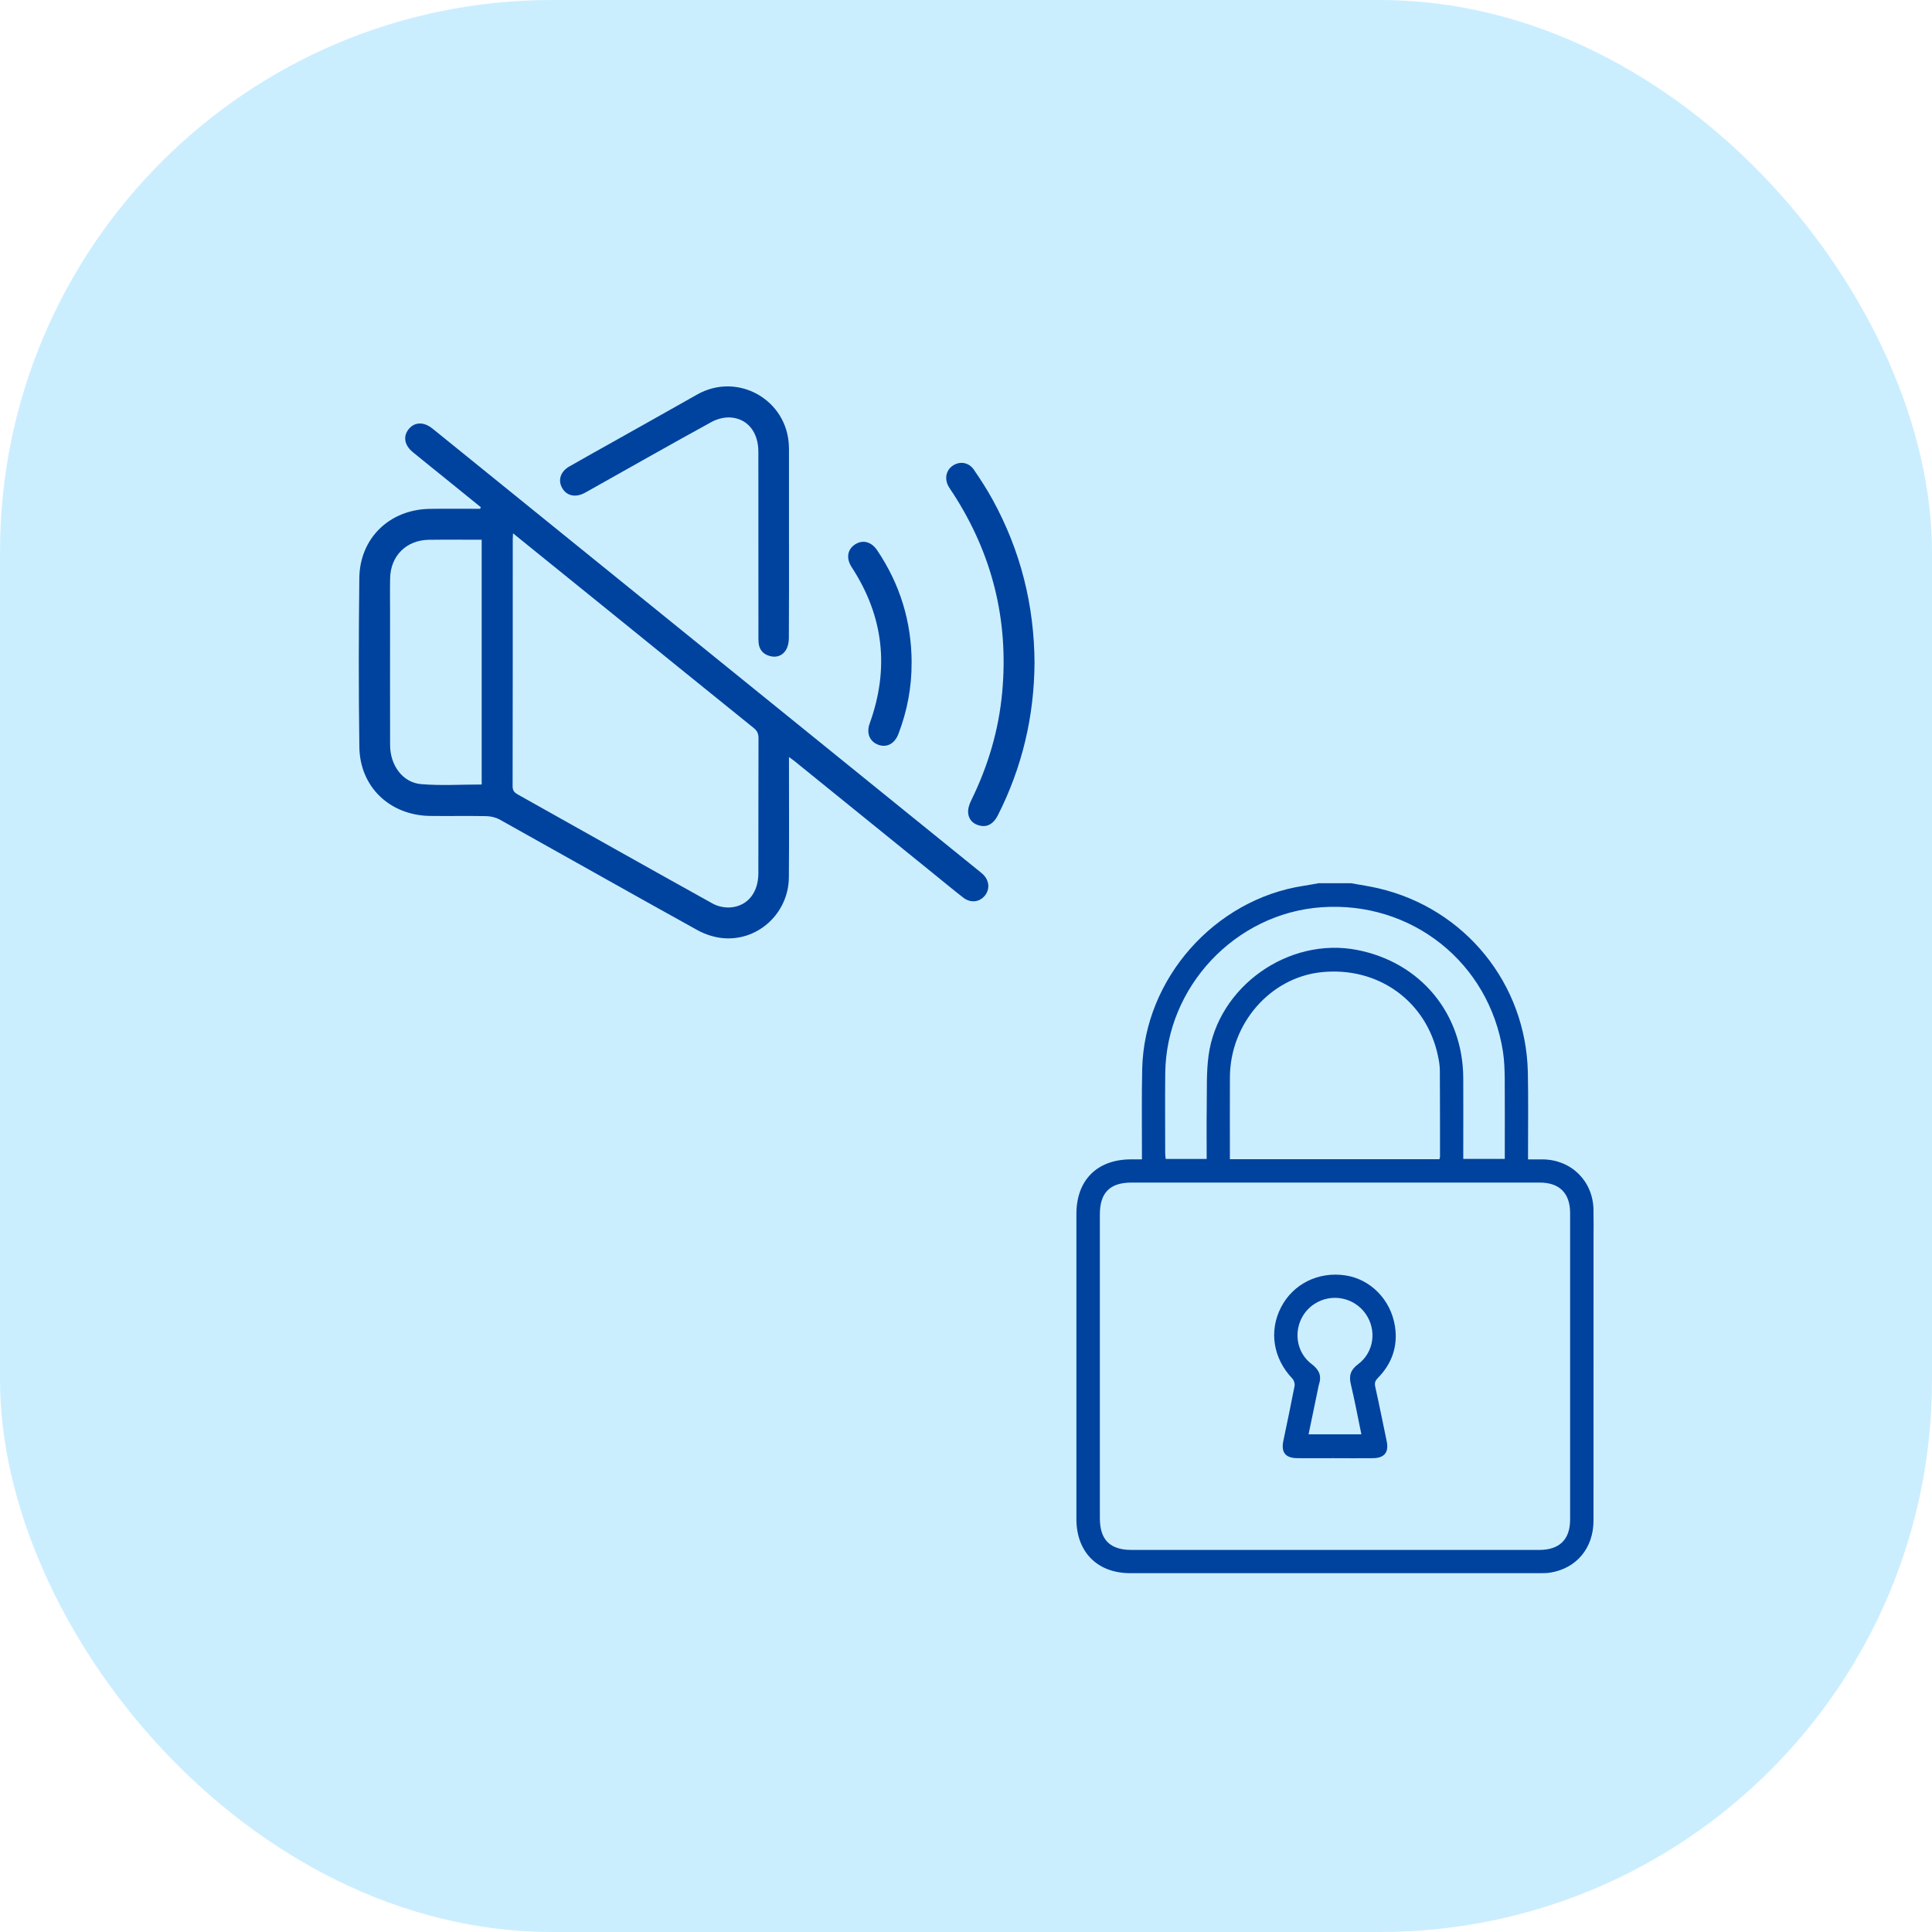
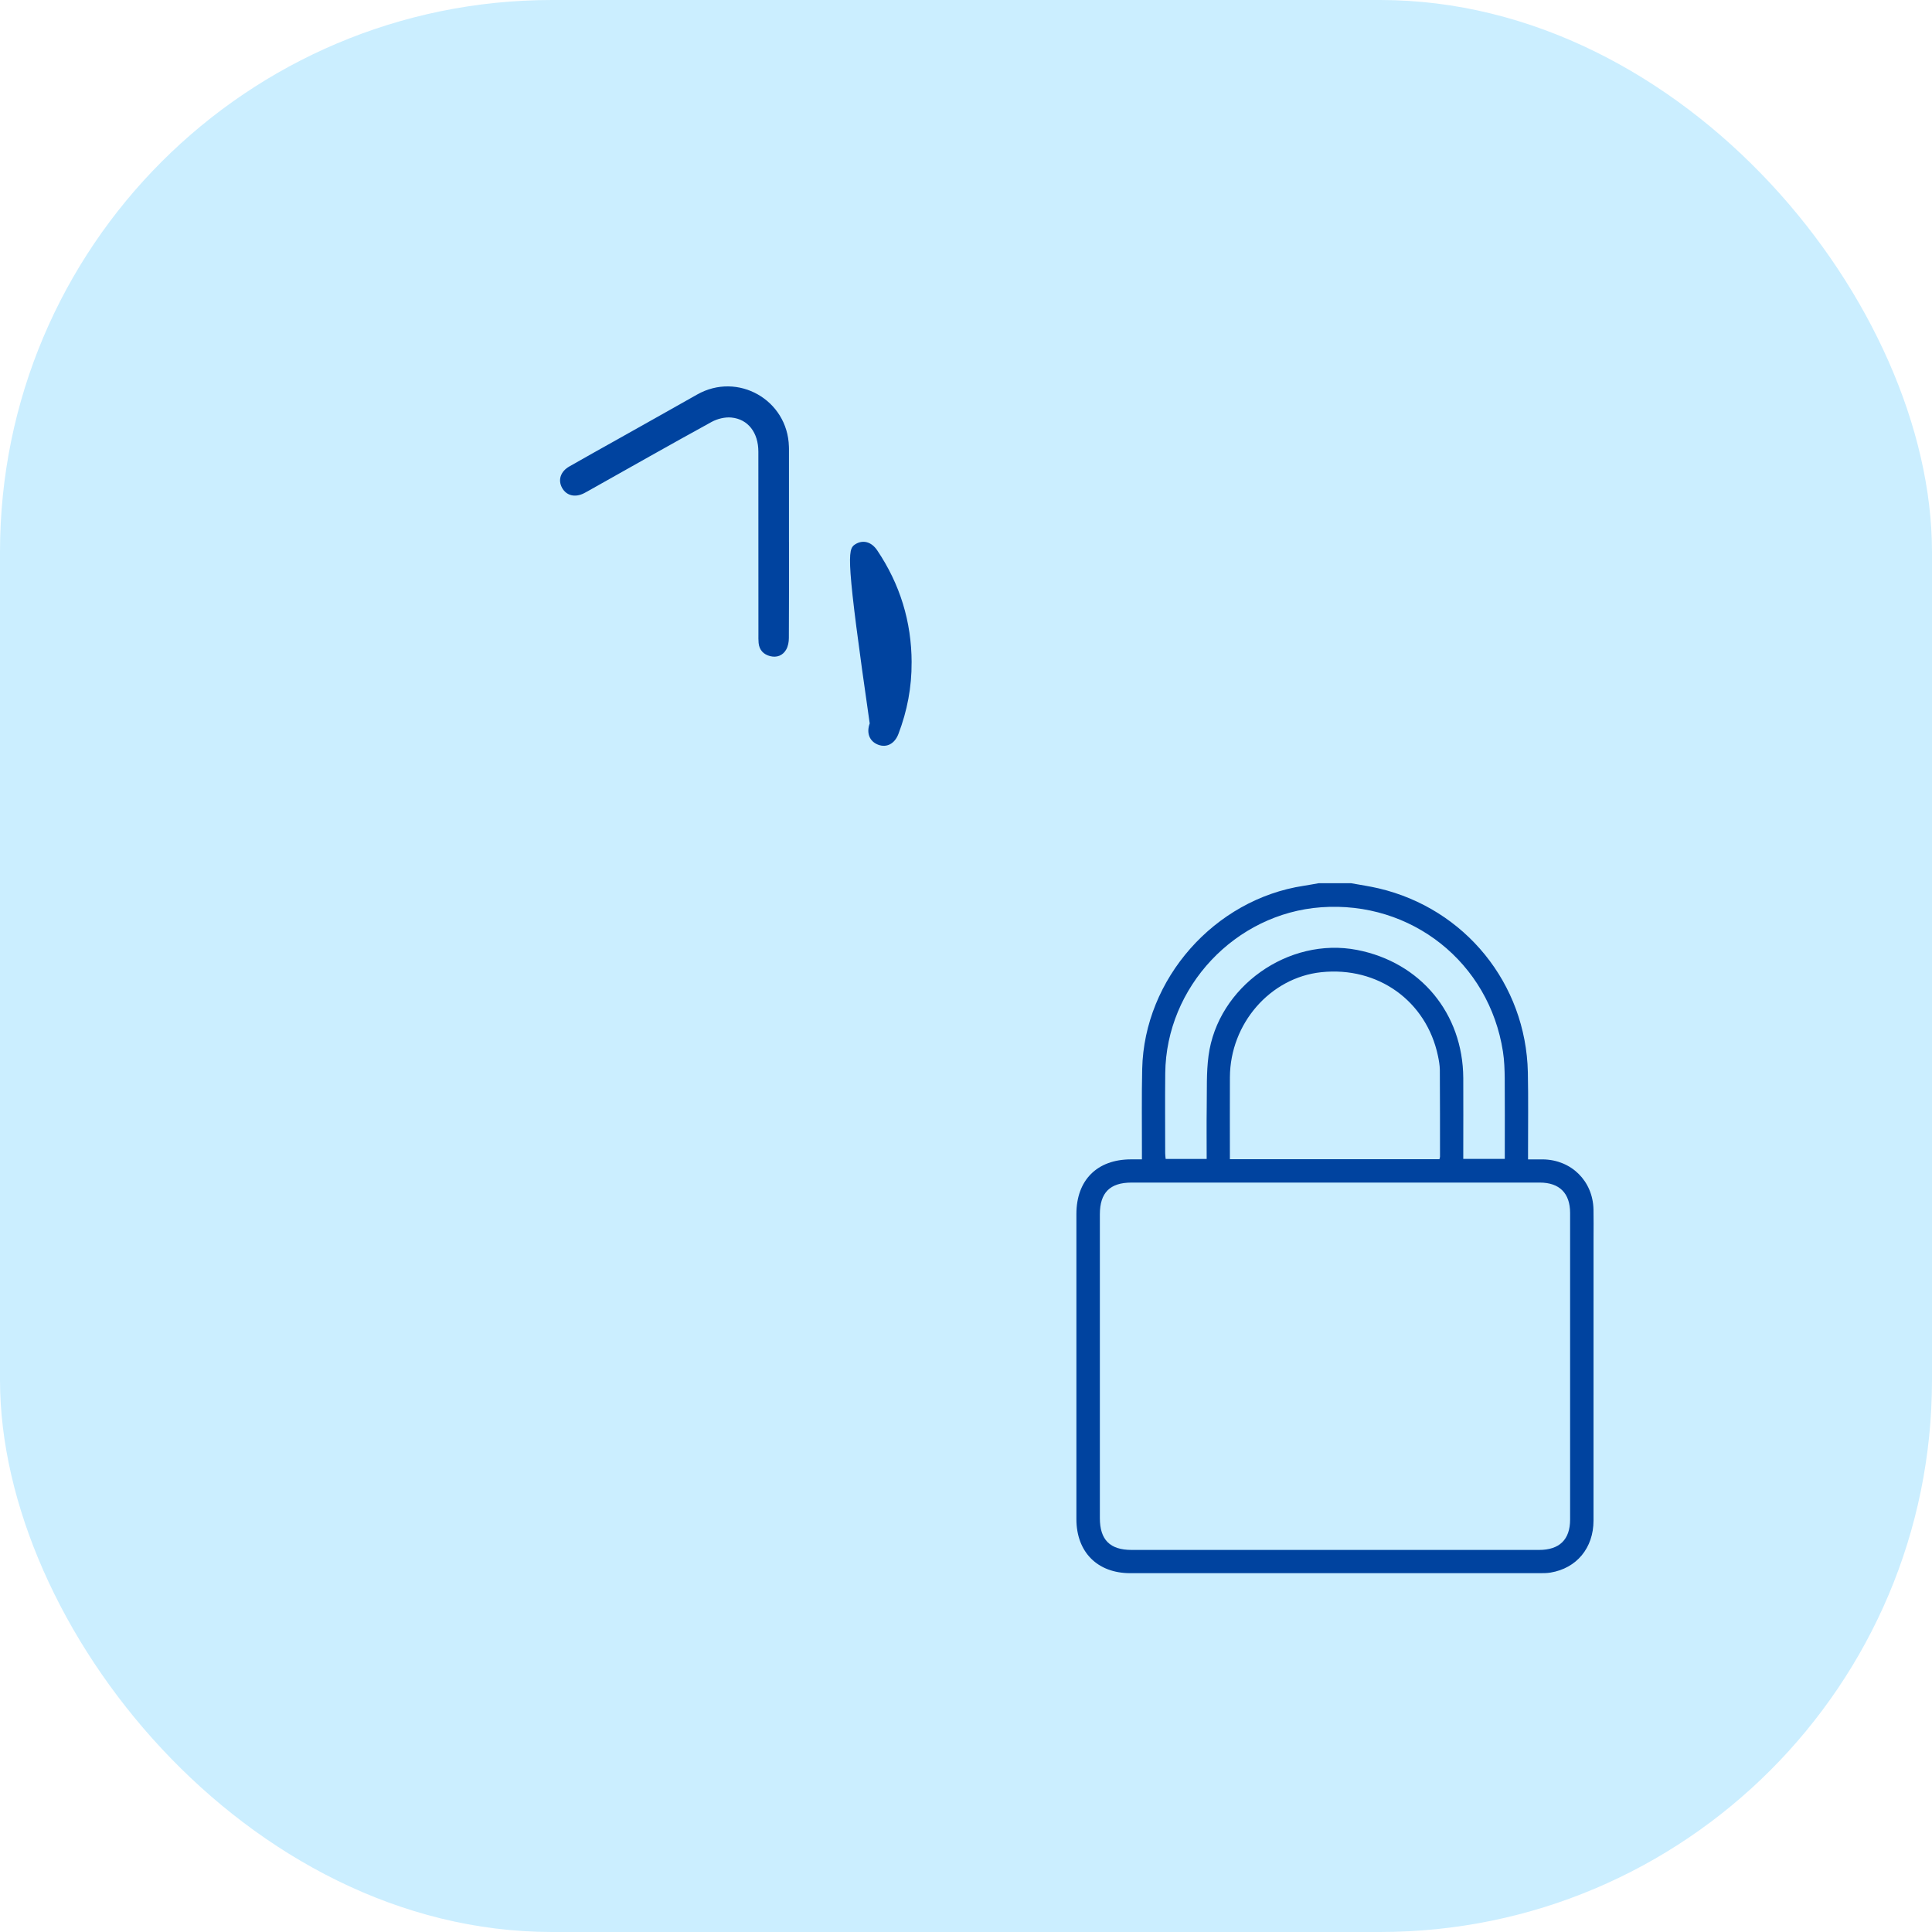
<svg xmlns="http://www.w3.org/2000/svg" width="70" height="70" viewBox="0 0 70 70" fill="none">
  <rect width="70" height="70" rx="20" fill="#CBEEFF" />
-   <path d="M17.42 18.377C16.984 18.024 16.548 17.671 16.113 17.318C15.728 17.007 15.341 16.697 14.959 16.384C14.65 16.131 14.595 15.807 14.811 15.544C15.018 15.291 15.342 15.277 15.644 15.509C15.685 15.541 15.726 15.573 15.766 15.606C17.71 17.18 19.654 18.753 21.598 20.327C26.201 24.053 30.805 27.779 35.408 31.506C35.475 31.56 35.545 31.613 35.608 31.672C35.844 31.894 35.874 32.209 35.688 32.445C35.494 32.69 35.166 32.73 34.898 32.521C34.521 32.228 34.154 31.922 33.783 31.622C32.11 30.266 30.435 28.911 28.761 27.556C28.721 27.524 28.677 27.494 28.586 27.428C28.586 27.552 28.586 27.64 28.586 27.728C28.586 29.083 28.595 30.438 28.582 31.793C28.57 33.063 27.503 34.079 26.244 33.995C25.91 33.973 25.555 33.86 25.262 33.697C22.871 32.374 20.492 31.026 18.106 29.695C17.963 29.615 17.781 29.574 17.616 29.57C16.939 29.557 16.261 29.572 15.584 29.563C14.126 29.543 13.04 28.514 13.02 27.067C12.992 25.026 12.995 22.984 13.019 20.943C13.036 19.495 14.117 18.459 15.573 18.437C16.18 18.428 16.787 18.435 17.395 18.435L17.42 18.377H17.42ZM18.588 19.323C18.583 19.426 18.578 19.475 18.578 19.524C18.578 22.512 18.579 25.5 18.573 28.488C18.573 28.648 18.639 28.717 18.762 28.786C21.116 30.105 23.465 31.431 25.825 32.74C26.017 32.847 26.277 32.897 26.495 32.875C27.104 32.813 27.476 32.326 27.477 31.64C27.48 30.007 27.476 28.374 27.482 26.741C27.482 26.576 27.43 26.474 27.301 26.371C25.509 24.927 23.722 23.477 21.934 22.029C20.834 21.139 19.733 20.249 18.587 19.323H18.588ZM17.452 28.424V19.556C16.803 19.556 16.171 19.549 15.539 19.558C14.721 19.569 14.151 20.138 14.135 20.953C14.126 21.396 14.133 21.839 14.133 22.282C14.133 23.853 14.13 25.424 14.134 26.995C14.136 27.729 14.587 28.352 15.255 28.41C15.977 28.471 16.708 28.424 17.452 28.424L17.452 28.424Z" fill="#00439F" />
  <path d="M28.587 19.648C28.587 20.803 28.59 21.958 28.582 23.114C28.582 23.256 28.554 23.415 28.485 23.535C28.362 23.751 28.147 23.835 27.903 23.773C27.664 23.711 27.511 23.553 27.486 23.297C27.476 23.194 27.479 23.089 27.479 22.984C27.479 20.777 27.48 18.571 27.477 16.364C27.476 15.678 27.107 15.186 26.498 15.128C26.265 15.105 25.991 15.174 25.783 15.287C24.292 16.105 22.813 16.945 21.33 17.778C21.277 17.808 21.224 17.838 21.17 17.866C20.837 18.039 20.518 17.961 20.361 17.668C20.21 17.387 20.311 17.081 20.628 16.901C21.215 16.565 21.807 16.236 22.397 15.905C23.35 15.369 24.305 14.835 25.256 14.296C26.729 13.461 28.539 14.486 28.584 16.183C28.585 16.209 28.586 16.235 28.586 16.261C28.586 17.39 28.586 18.52 28.586 19.649L28.587 19.648Z" fill="#00439F" />
-   <path d="M37.483 24.012C37.471 25.956 37.035 27.805 36.151 29.547C36.004 29.837 35.786 29.97 35.534 29.921C35.275 29.872 35.1 29.713 35.078 29.454C35.065 29.31 35.117 29.145 35.183 29.011C35.799 27.76 36.19 26.446 36.314 25.055C36.547 22.454 35.947 20.059 34.526 17.869C34.474 17.789 34.417 17.712 34.37 17.629C34.211 17.35 34.275 17.036 34.523 16.87C34.774 16.701 35.099 16.747 35.282 17.013C35.527 17.37 35.763 17.736 35.971 18.116C36.975 19.949 37.471 21.916 37.483 24.012V24.012Z" fill="#00439F" />
-   <path d="M33.029 24.001C33.035 24.895 32.87 25.759 32.551 26.594C32.416 26.948 32.126 27.1 31.818 26.983C31.508 26.865 31.383 26.565 31.511 26.211C32.23 24.215 32.018 22.328 30.858 20.55C30.65 20.232 30.701 19.908 30.977 19.727C31.256 19.545 31.569 19.623 31.782 19.938C32.608 21.165 33.026 22.52 33.03 24.001L33.029 24.001Z" fill="#00439F" />
+   <path d="M33.029 24.001C33.035 24.895 32.87 25.759 32.551 26.594C32.416 26.948 32.126 27.1 31.818 26.983C31.508 26.865 31.383 26.565 31.511 26.211C30.65 20.232 30.701 19.908 30.977 19.727C31.256 19.545 31.569 19.623 31.782 19.938C32.608 21.165 33.026 22.52 33.03 24.001L33.029 24.001Z" fill="#00439F" />
  <path d="M48.955 32.001C49.289 32.063 49.625 32.11 49.955 32.188C53.083 32.924 55.288 35.64 55.357 38.851C55.377 39.803 55.363 40.754 55.364 41.707C55.364 41.795 55.364 41.883 55.364 42.007C55.559 42.007 55.734 42.005 55.91 42.007C56.935 42.024 57.71 42.79 57.735 43.815C57.743 44.165 57.737 44.515 57.737 44.865C57.737 48.274 57.738 51.682 57.736 55.091C57.736 56.086 57.124 56.822 56.177 56.978C56.05 56.999 55.918 56.999 55.788 56.999C50.842 57 45.895 57.001 40.949 56.999C39.762 56.999 39.001 56.235 39 55.042C39 51.356 39 47.671 39 43.986C39 42.758 39.749 42.009 40.975 42.006C41.096 42.006 41.217 42.006 41.374 42.006C41.374 41.894 41.374 41.8 41.374 41.705C41.376 40.712 41.361 39.72 41.384 38.728C41.457 35.466 44.005 32.585 47.236 32.094C47.419 32.066 47.601 32.031 47.784 32C48.175 32 48.565 32 48.955 32L48.955 32.001ZM48.344 56.157C50.818 56.157 53.291 56.157 55.764 56.157C56.502 56.157 56.888 55.782 56.888 55.055C56.89 51.353 56.89 47.651 56.888 43.949C56.888 43.232 56.502 42.847 55.789 42.847C54.626 42.845 53.462 42.847 52.299 42.847C48.532 42.847 44.765 42.847 40.998 42.847C40.216 42.847 39.85 43.213 39.85 43.998C39.85 47.667 39.85 51.337 39.85 55.006C39.85 55.789 40.217 56.157 40.998 56.157C43.447 56.157 45.896 56.157 48.345 56.157H48.344ZM52.153 42C52.164 41.957 52.174 41.935 52.174 41.912C52.174 40.862 52.175 39.814 52.168 38.764C52.166 38.595 52.135 38.424 52.1 38.257C51.681 36.267 49.925 35.008 47.871 35.225C46.021 35.421 44.57 37.087 44.562 39.03C44.558 39.941 44.561 40.851 44.561 41.763C44.561 41.84 44.561 41.917 44.561 42H52.154H52.153ZM43.72 41.989C43.72 41.341 43.713 40.723 43.722 40.105C43.732 39.488 43.706 38.864 43.787 38.255C44.119 35.749 46.685 33.935 49.169 34.418C51.466 34.865 53.003 36.715 53.017 39.057C53.022 39.944 53.017 40.831 53.017 41.717C53.017 41.804 53.017 41.891 53.017 41.988H54.521C54.521 41.895 54.521 41.816 54.521 41.736C54.521 40.849 54.526 39.962 54.519 39.076C54.515 38.751 54.505 38.424 54.455 38.103C53.955 34.871 51.137 32.636 47.869 32.872C44.755 33.097 42.253 35.755 42.219 38.882C42.209 39.849 42.217 40.818 42.217 41.785C42.217 41.855 42.228 41.924 42.234 41.99H43.721L43.72 41.989Z" fill="#00439F" />
-   <path d="M48.358 52.833C47.91 52.833 47.464 52.836 47.016 52.833C46.571 52.829 46.41 52.628 46.499 52.2C46.636 51.54 46.777 50.881 46.904 50.219C46.92 50.136 46.884 50.011 46.826 49.95C46.13 49.221 45.968 48.23 46.415 47.364C46.853 46.517 47.766 46.064 48.743 46.209C49.653 46.345 50.39 47.084 50.542 48.053C50.654 48.773 50.436 49.404 49.925 49.924C49.83 50.021 49.795 50.102 49.827 50.241C49.974 50.898 50.105 51.56 50.243 52.22C50.326 52.617 50.161 52.827 49.75 52.833C49.286 52.838 48.823 52.834 48.359 52.834L48.358 52.833ZM49.325 51.968C49.196 51.348 49.086 50.749 48.944 50.158C48.867 49.839 48.935 49.63 49.206 49.428C49.787 48.995 49.891 48.184 49.476 47.597C49.058 47.005 48.244 46.846 47.634 47.238C46.86 47.734 46.79 48.864 47.522 49.421C47.8 49.632 47.894 49.852 47.786 50.172C47.77 50.218 47.765 50.267 47.755 50.315C47.642 50.861 47.529 51.406 47.412 51.968H49.325Z" fill="#00439F" />
</svg>